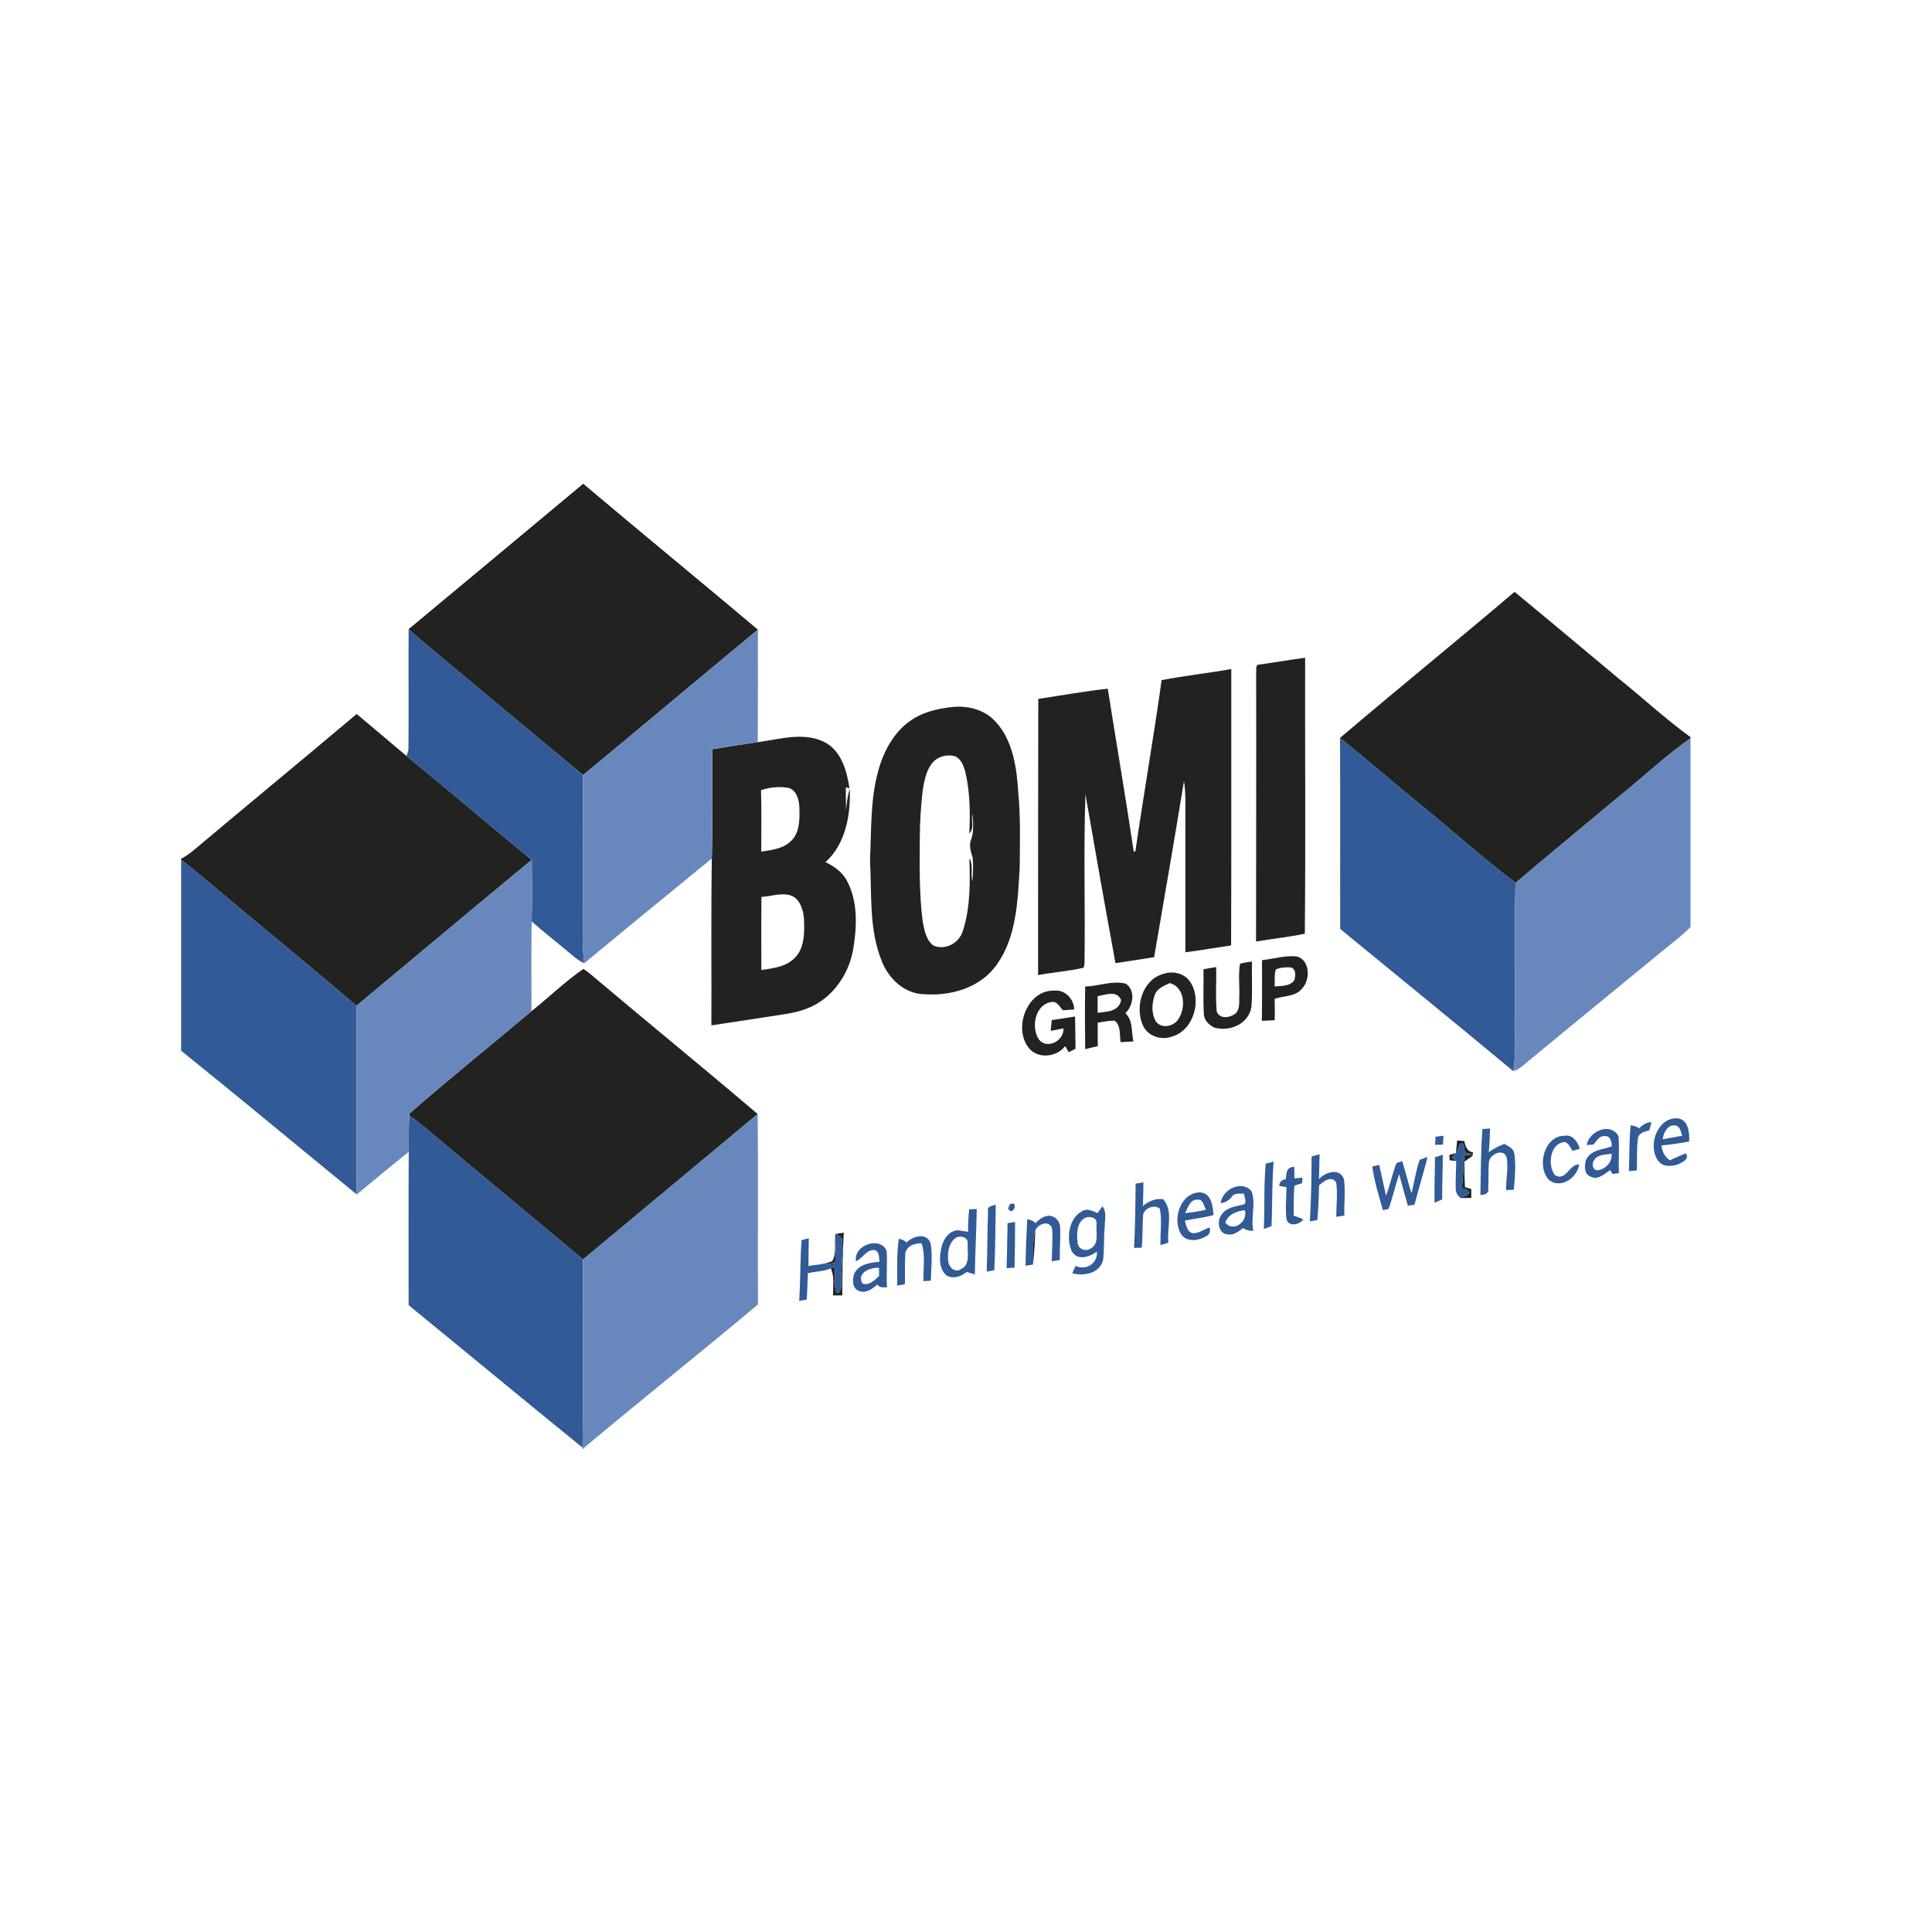
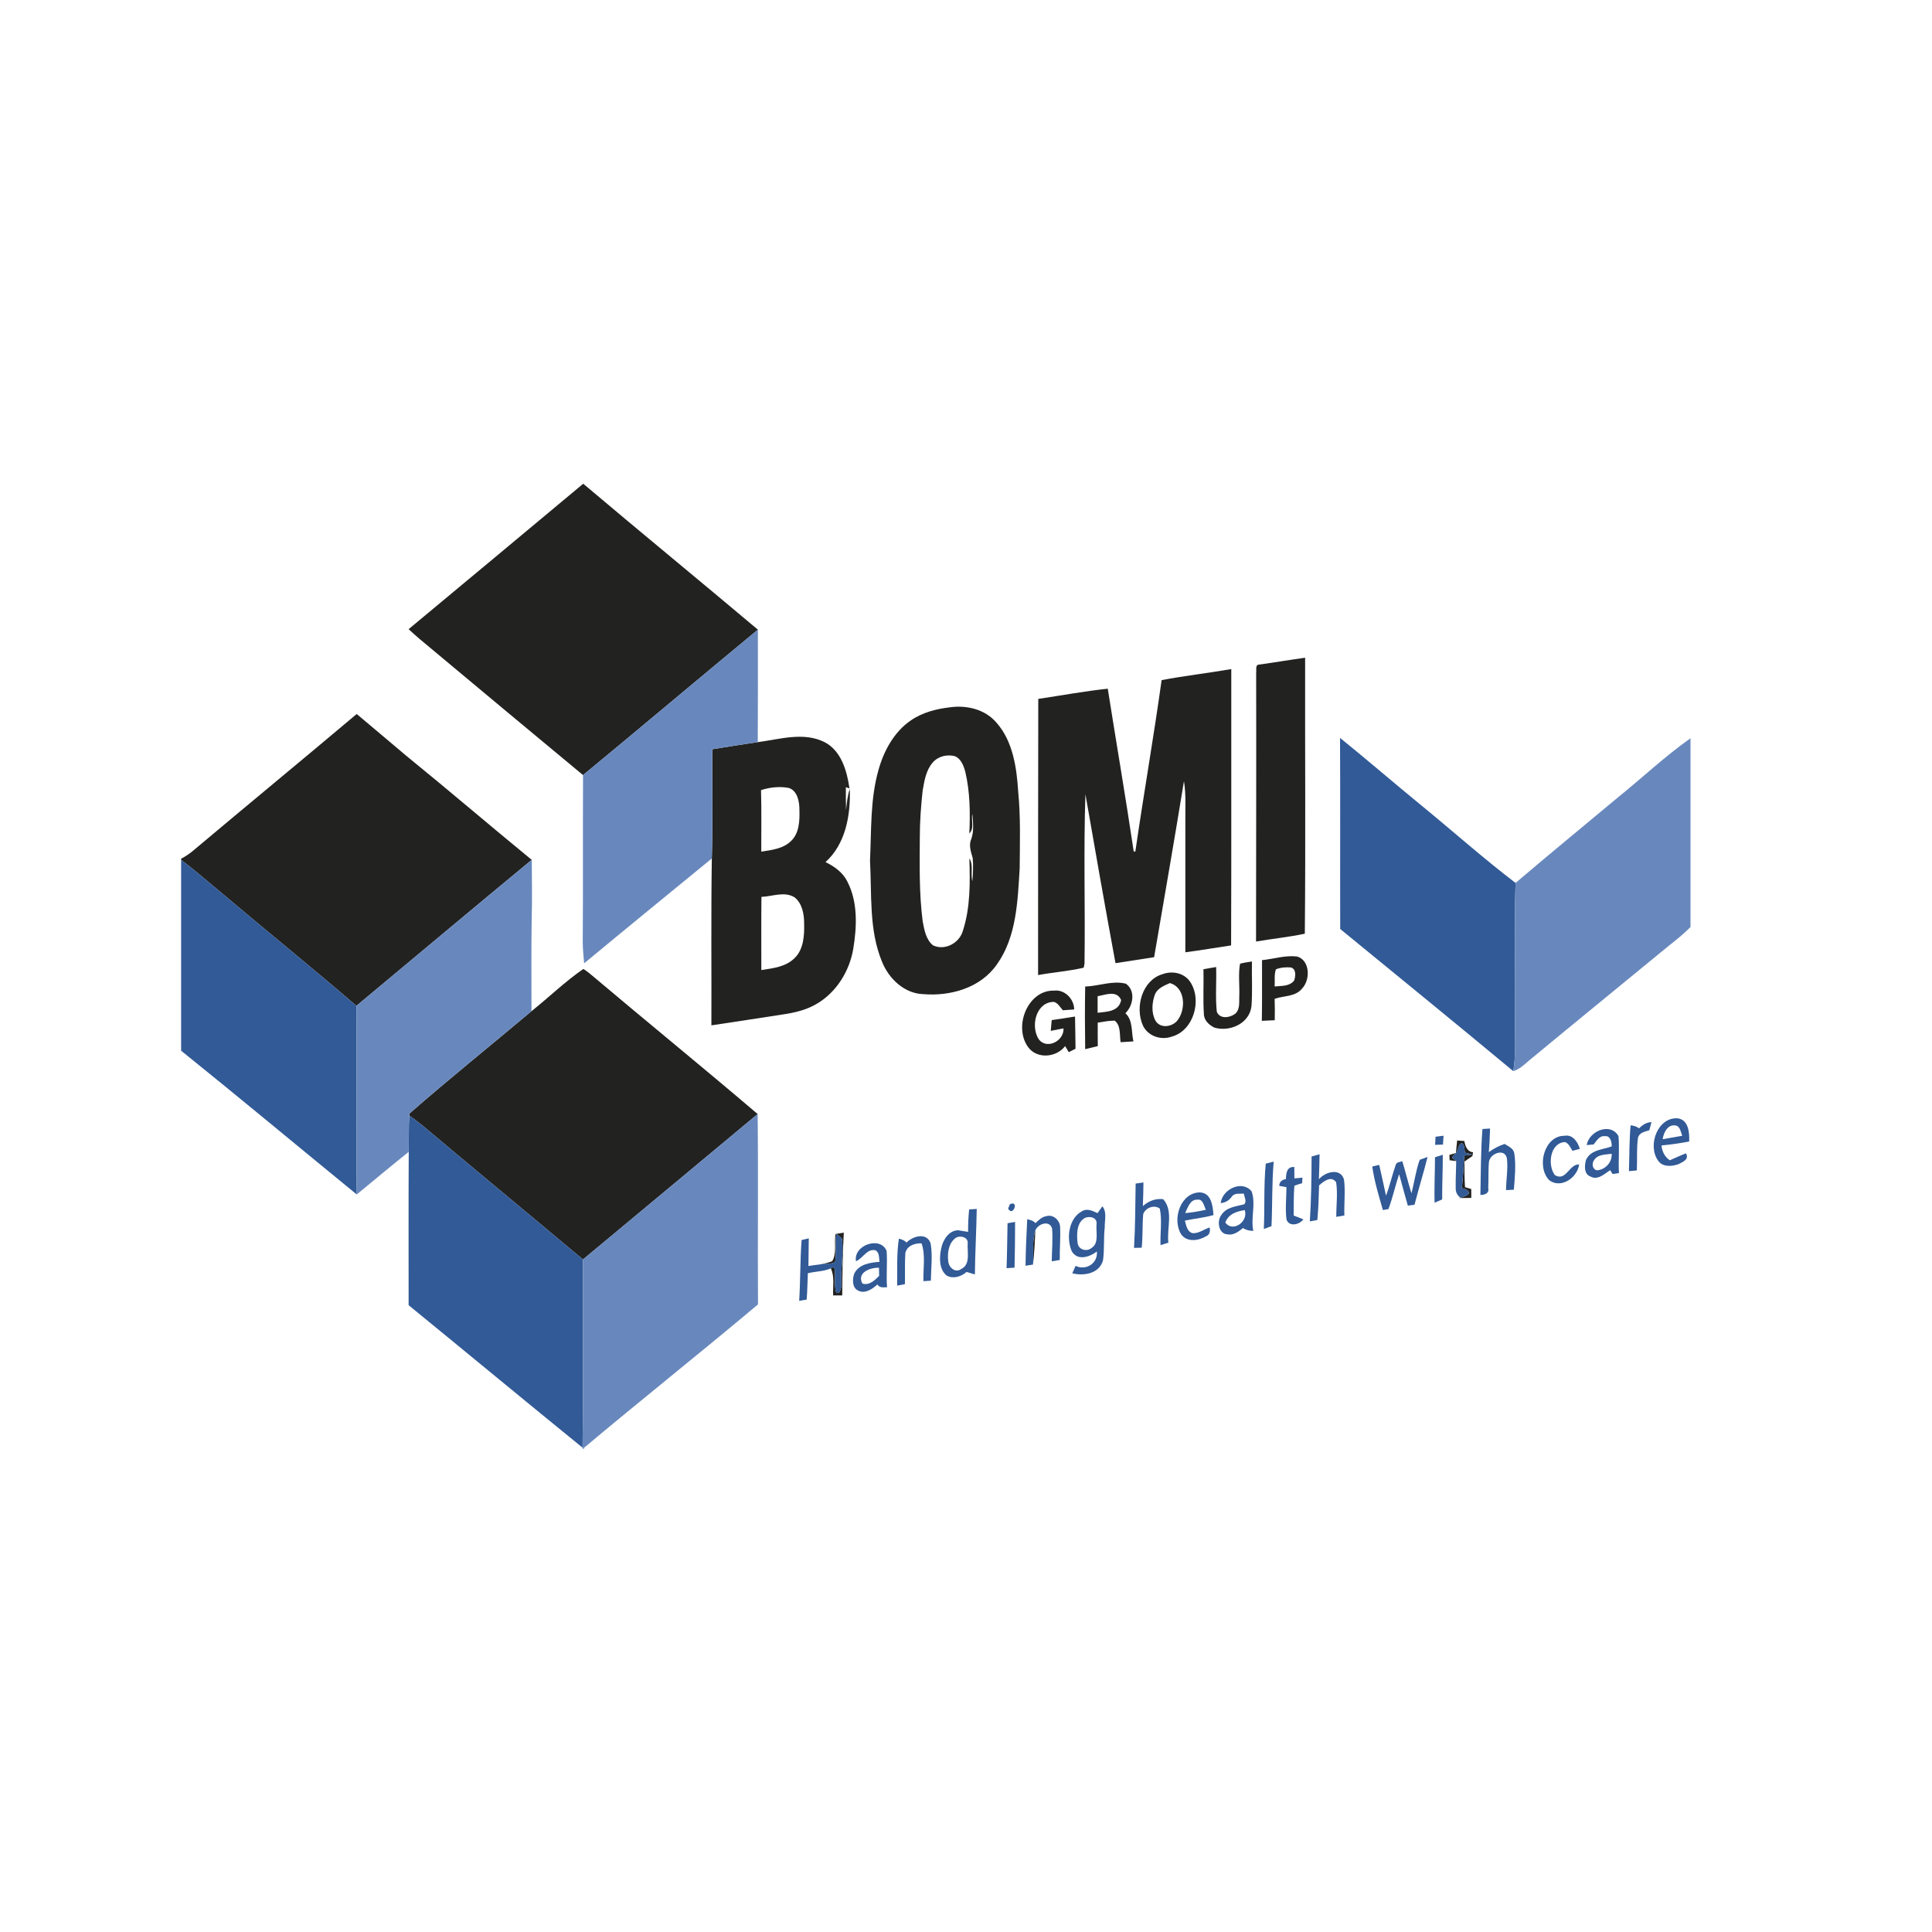
<svg xmlns="http://www.w3.org/2000/svg" width="32" height="32" viewBox="0 0 32 32" fill="none">
  <rect width="32" height="32" fill="white" />
-   <path fill-rule="evenodd" clip-rule="evenodd" d="M32 29.5C32 30.881 30.881 32 29.5 32H2.5C1.119 32 0 30.881 0 29.5V2.5C0 1.119 1.119 0 2.5 0H29.5C30.881 0 32 1.119 32 2.5V29.5Z" fill="white" />
  <g clip-path="url(#clip0_4_3218)">
    <path d="M6.768 10.421C7.734 9.62 8.696 8.815 9.66 8.012C10.62 8.823 11.592 9.62 12.553 10.429C11.585 11.229 10.625 12.039 9.657 12.838C8.816 12.142 7.978 11.441 7.139 10.741C7.013 10.638 6.888 10.533 6.768 10.421Z" fill="#222221" />
-     <path d="M22.195 12.222C23.153 11.408 24.128 10.616 25.086 9.803C25.659 10.275 26.227 10.753 26.797 11.228C27.201 11.552 27.583 11.906 28 12.21V12.228C27.578 12.525 27.199 12.884 26.796 13.209C26.231 13.68 25.663 14.147 25.102 14.624C24.558 14.209 24.045 13.75 23.515 13.318C23.073 12.956 22.64 12.581 22.195 12.222Z" fill="#222221" />
    <path d="M20.852 11.008C21.108 10.973 21.362 10.929 21.617 10.894C21.614 12.418 21.626 13.942 21.612 15.465C21.345 15.522 21.073 15.548 20.804 15.595C20.805 14.112 20.809 12.63 20.806 11.147C20.815 11.103 20.785 11.012 20.852 11.008Z" fill="#222221" />
    <path d="M19.24 11.265C19.623 11.192 20.01 11.149 20.394 11.082C20.392 12.608 20.397 14.134 20.391 15.659C20.137 15.696 19.886 15.74 19.633 15.773C19.633 15.048 19.633 14.323 19.633 13.597C19.631 13.378 19.646 13.157 19.61 12.939C19.452 13.912 19.282 14.883 19.116 15.854C18.902 15.888 18.689 15.919 18.476 15.953C18.304 15.022 18.14 14.088 17.978 13.155C17.946 14.089 17.976 15.025 17.963 15.96C17.96 15.977 17.953 16.011 17.95 16.028C17.701 16.086 17.445 16.104 17.194 16.15C17.192 14.626 17.196 13.101 17.197 11.576C17.58 11.519 17.962 11.448 18.348 11.407C18.49 12.306 18.644 13.204 18.778 14.104C18.785 14.104 18.799 14.104 18.805 14.104C18.942 13.157 19.108 12.214 19.24 11.265Z" fill="#222221" />
    <path d="M15.751 11.713C16.021 11.679 16.319 11.751 16.505 11.97C16.777 12.276 16.84 12.716 16.865 13.117C16.906 13.538 16.892 13.961 16.889 14.383C16.856 14.926 16.837 15.517 16.513 15.972C16.238 16.368 15.737 16.503 15.29 16.466C14.984 16.456 14.723 16.216 14.608 15.927C14.39 15.401 14.441 14.813 14.41 14.254C14.434 13.756 14.412 13.246 14.548 12.762C14.637 12.437 14.81 12.121 15.085 11.933C15.283 11.796 15.519 11.739 15.751 11.713ZM15.447 12.632C15.338 12.758 15.31 12.933 15.282 13.094C15.254 13.351 15.235 13.609 15.235 13.868C15.232 14.334 15.223 14.801 15.283 15.264C15.31 15.405 15.338 15.565 15.454 15.658C15.648 15.75 15.891 15.624 15.95 15.412C16.073 15.029 16.068 14.616 16.056 14.218C16.126 14.319 16.073 14.476 16.105 14.598C16.116 14.47 16.123 14.341 16.111 14.212C16.083 14.11 16.041 14.001 16.087 13.897C16.136 13.764 16.115 13.616 16.105 13.477C16.082 13.583 16.143 13.723 16.055 13.804C16.071 13.464 16.067 13.119 15.989 12.787C15.962 12.684 15.918 12.567 15.816 12.525C15.687 12.491 15.537 12.525 15.447 12.632Z" fill="#222221" />
    <path d="M3.189 14.098C4.093 13.338 5.005 12.587 5.908 11.826C6.179 12.056 6.452 12.282 6.723 12.513C7.423 13.082 8.109 13.67 8.807 14.242C7.836 15.043 6.872 15.854 5.903 16.66C5.172 16.031 4.422 15.425 3.685 14.803C3.458 14.615 3.235 14.42 3 14.242V14.223C3.067 14.188 3.13 14.146 3.189 14.098Z" fill="#222221" />
    <path d="M12.551 12.292C12.914 12.246 13.308 12.117 13.657 12.292C13.932 12.433 14.028 12.765 14.07 13.059L14.01 13.038C14.009 13.164 14.01 13.29 14.013 13.416C14.027 13.299 14.036 13.179 14.075 13.068C14.091 13.504 14.004 13.981 13.673 14.279C13.82 14.351 13.962 14.45 14.037 14.606C14.21 14.943 14.193 15.347 14.133 15.714C14.071 16.084 13.857 16.426 13.545 16.616C13.366 16.727 13.16 16.775 12.956 16.804C12.565 16.863 12.174 16.926 11.783 16.983C11.786 16.062 11.776 15.14 11.79 14.219C11.807 13.616 11.795 13.013 11.797 12.41C12.048 12.368 12.3 12.329 12.551 12.292ZM12.605 13.087C12.615 13.426 12.608 13.766 12.609 14.106C12.781 14.078 12.971 14.06 13.104 13.928C13.238 13.8 13.246 13.595 13.241 13.419C13.242 13.28 13.21 13.099 13.066 13.051C12.913 13.022 12.753 13.039 12.605 13.087ZM12.612 14.855C12.607 15.259 12.611 15.663 12.61 16.067C12.803 16.037 13.016 16.016 13.164 15.866C13.31 15.722 13.324 15.495 13.319 15.299C13.32 15.142 13.287 14.963 13.161 14.863C12.992 14.758 12.793 14.849 12.612 14.855Z" fill="#222221" />
    <path d="M20.903 15.903C21.097 15.883 21.29 15.819 21.485 15.843C21.7 15.907 21.706 16.229 21.566 16.374C21.452 16.514 21.262 16.489 21.112 16.544C21.116 16.662 21.116 16.78 21.114 16.898C21.043 16.901 20.972 16.905 20.9 16.908C20.906 16.573 20.902 16.238 20.903 15.903ZM21.133 16.055C21.101 16.145 21.119 16.245 21.112 16.339C21.221 16.327 21.356 16.341 21.434 16.242C21.461 16.17 21.472 16.049 21.381 16.024C21.297 16.017 21.211 16.024 21.133 16.055Z" fill="#222221" />
    <path d="M20.539 15.962C20.603 15.944 20.67 15.936 20.736 15.925C20.731 16.173 20.747 16.422 20.728 16.67C20.69 16.962 20.358 17.095 20.113 17.02C20.028 16.979 19.94 16.9 19.94 16.793C19.924 16.547 19.939 16.299 19.933 16.053C20.003 16.04 20.073 16.028 20.143 16.017C20.151 16.263 20.128 16.512 20.154 16.758C20.206 16.885 20.372 16.858 20.46 16.79C20.546 16.713 20.52 16.584 20.527 16.48C20.532 16.308 20.508 16.133 20.539 15.962Z" fill="#222221" />
    <path d="M8.803 16.748C9.092 16.519 9.359 16.257 9.662 16.049C9.724 16.086 9.779 16.134 9.835 16.181C10.736 16.942 11.651 17.686 12.549 18.452C11.584 19.254 10.622 20.06 9.656 20.861C8.775 20.123 7.89 19.393 7.011 18.653C6.935 18.591 6.857 18.533 6.778 18.476L6.781 18.444C7.444 17.865 8.13 17.314 8.803 16.748Z" fill="#222221" />
    <path d="M19.253 16.136C19.412 16.076 19.61 16.111 19.712 16.261C19.917 16.567 19.766 17.071 19.413 17.168C19.237 17.234 19.015 17.167 18.93 16.985C18.793 16.678 18.922 16.234 19.253 16.136ZM19.125 16.483C19.079 16.616 19.069 16.779 19.138 16.905C19.215 17.037 19.405 17.012 19.495 16.91C19.649 16.727 19.636 16.352 19.376 16.283C19.28 16.327 19.165 16.369 19.125 16.483Z" fill="#222221" />
    <path d="M17.974 16.34C18.198 16.334 18.424 16.236 18.647 16.293C18.813 16.406 18.77 16.657 18.64 16.782C18.768 16.9 18.736 17.091 18.773 17.249C18.703 17.253 18.632 17.258 18.561 17.262C18.541 17.142 18.568 16.985 18.462 16.905C18.367 16.905 18.275 16.924 18.182 16.938C18.181 17.068 18.181 17.198 18.183 17.327C18.113 17.343 18.043 17.36 17.974 17.377C17.969 17.031 17.968 16.685 17.974 16.34ZM18.18 16.5C18.18 16.592 18.18 16.683 18.18 16.775C18.33 16.756 18.531 16.759 18.57 16.564C18.495 16.395 18.313 16.478 18.18 16.5Z" fill="#222221" />
    <path d="M17.025 17.338C16.782 16.993 17.03 16.396 17.456 16.408C17.629 16.385 17.789 16.539 17.792 16.72C17.729 16.724 17.667 16.729 17.605 16.733C17.552 16.678 17.505 16.576 17.417 16.597C17.148 16.63 17.068 17.018 17.211 17.222C17.346 17.384 17.626 17.241 17.615 17.033C17.544 17.046 17.474 17.06 17.404 17.074C17.408 17.015 17.414 16.955 17.42 16.896C17.549 16.878 17.677 16.858 17.806 16.837C17.811 17.015 17.81 17.193 17.814 17.371C17.786 17.385 17.73 17.413 17.702 17.427C17.687 17.401 17.657 17.352 17.642 17.327C17.495 17.519 17.169 17.546 17.025 17.338Z" fill="#222221" />
    <path d="M24.135 18.89C24.174 18.892 24.214 18.895 24.254 18.899C24.27 18.986 24.301 19.076 24.399 19.085C24.396 19.101 24.39 19.133 24.387 19.149C24.342 19.179 24.297 19.209 24.255 19.241C24.256 19.382 24.256 19.523 24.265 19.663C24.29 19.671 24.342 19.687 24.368 19.694C24.369 19.743 24.37 19.792 24.369 19.841C24.301 19.843 24.233 19.843 24.166 19.843L24.187 19.836C24.233 19.826 24.277 19.808 24.318 19.783C24.362 19.721 24.245 19.681 24.212 19.682C24.231 19.502 24.243 19.321 24.253 19.14C24.285 19.135 24.351 19.126 24.384 19.122C24.355 19.114 24.297 19.099 24.267 19.092C24.247 19.044 24.267 18.955 24.21 18.934C24.152 18.959 24.153 19.045 24.122 19.094C24.092 19.116 24.068 19.143 24.051 19.175C24.068 19.189 24.102 19.217 24.119 19.231C24.092 19.227 24.038 19.22 24.01 19.217C24.009 19.195 24.007 19.152 24.006 19.13C24.033 19.122 24.087 19.105 24.115 19.096C24.121 19.027 24.127 18.958 24.135 18.89Z" fill="#222221" />
    <path d="M17.11 20.945C17.124 20.758 17.09 20.562 17.148 20.381C17.142 20.569 17.13 20.758 17.11 20.945Z" fill="#222221" />
    <path d="M13.839 20.439C13.885 20.43 13.93 20.423 13.976 20.416C13.957 20.762 13.952 21.109 13.95 21.456C13.9 21.457 13.849 21.457 13.799 21.456C13.793 21.306 13.828 21.149 13.761 21.009L13.779 20.996L13.8 20.988L13.819 20.998C13.851 21.132 13.806 21.278 13.852 21.409C13.912 21.445 13.925 21.342 13.937 21.303C13.918 21.041 13.976 20.781 13.947 20.519C13.919 20.488 13.887 20.462 13.853 20.44C13.83 20.593 13.858 20.753 13.832 20.903C13.762 20.948 13.66 20.922 13.58 20.943C13.648 20.927 13.72 20.918 13.785 20.888C13.863 20.756 13.814 20.587 13.839 20.439Z" fill="#222221" />
-     <path d="M6.765 12.419C6.771 11.753 6.764 11.087 6.768 10.421C6.888 10.533 7.013 10.638 7.139 10.741C7.978 11.441 8.816 12.142 9.657 12.838C9.652 13.76 9.659 14.682 9.653 15.604C9.653 15.722 9.665 15.839 9.675 15.956C9.545 15.892 9.44 15.787 9.327 15.696C9.152 15.552 8.975 15.412 8.806 15.261C8.815 14.921 8.811 14.581 8.808 14.242C8.109 13.67 7.423 13.082 6.723 12.513L6.739 12.507C6.746 12.485 6.759 12.441 6.765 12.419Z" fill="#315A96" />
    <path d="M22.195 12.222C22.64 12.581 23.073 12.956 23.515 13.318C24.045 13.75 24.558 14.209 25.102 14.624C25.08 15.345 25.1 16.067 25.093 16.787C25.085 17.106 25.117 17.427 25.065 17.742C24.114 16.951 23.155 16.171 22.198 15.387C22.195 14.332 22.201 13.277 22.195 12.222Z" fill="#315A96" />
    <path d="M3 14.242C3.235 14.42 3.458 14.615 3.685 14.803C4.422 15.425 5.172 16.031 5.903 16.66C5.91 17.701 5.898 18.742 5.909 19.784C4.938 18.991 3.976 18.188 3 17.403V14.242Z" fill="#315A96" />
    <path d="M6.778 18.476C6.857 18.533 6.935 18.591 7.011 18.653C7.89 19.393 8.775 20.123 9.656 20.861C9.651 21.9 9.663 22.939 9.649 23.978C8.686 23.196 7.73 22.403 6.768 21.618C6.768 20.772 6.765 19.925 6.77 19.078C6.773 18.877 6.768 18.677 6.778 18.476Z" fill="#315A96" />
    <path d="M27.462 19.222C27.28 18.964 27.464 18.492 27.794 18.524C27.967 18.551 27.985 18.76 27.978 18.907C27.826 18.936 27.673 18.958 27.52 18.972C27.528 19.074 27.575 19.162 27.657 19.218C27.747 19.18 27.834 19.137 27.925 19.103C27.984 19.206 27.867 19.247 27.797 19.284C27.687 19.321 27.538 19.334 27.462 19.222ZM27.539 18.869C27.647 18.851 27.754 18.831 27.863 18.812C27.838 18.75 27.828 18.649 27.748 18.641C27.622 18.621 27.554 18.76 27.539 18.869Z" fill="#315A96" />
    <path d="M27.148 18.689C27.204 18.632 27.272 18.588 27.354 18.586C27.345 18.62 27.327 18.688 27.318 18.721C27.248 18.744 27.153 18.756 27.131 18.843C27.104 19.022 27.12 19.205 27.111 19.386C27.067 19.39 27.024 19.394 26.98 19.398C26.989 19.145 26.985 18.891 27.008 18.639C27.058 18.643 27.106 18.657 27.148 18.689Z" fill="#315A96" />
    <path d="M24.554 18.7C24.595 18.697 24.637 18.694 24.68 18.692C24.676 18.822 24.671 18.953 24.659 19.083C24.739 19.025 24.827 18.979 24.92 18.947C24.983 18.987 25.068 19.018 25.082 19.105C25.111 19.303 25.09 19.506 25.074 19.705C25.042 19.707 24.977 19.71 24.945 19.712C24.945 19.537 24.981 19.361 24.959 19.186C24.924 19.014 24.693 19.101 24.663 19.233C24.648 19.378 24.658 19.524 24.65 19.67C24.67 19.767 24.599 19.789 24.52 19.793C24.528 19.429 24.526 19.064 24.554 18.7Z" fill="#315A96" />
-     <path d="M26.281 18.966C26.32 18.73 26.677 18.586 26.807 18.817C26.825 19.021 26.803 19.226 26.815 19.43C26.789 19.434 26.736 19.442 26.71 19.446C26.7 19.43 26.679 19.397 26.669 19.381C26.573 19.446 26.46 19.555 26.34 19.485C26.234 19.447 26.242 19.301 26.27 19.21C26.35 19.041 26.547 19.043 26.695 18.988C26.698 18.918 26.671 18.806 26.585 18.819C26.494 18.804 26.445 18.896 26.395 18.956C26.367 18.959 26.31 18.964 26.281 18.966ZM26.401 19.219C26.36 19.276 26.377 19.372 26.453 19.384C26.586 19.373 26.704 19.256 26.694 19.11C26.594 19.126 26.463 19.116 26.401 19.219Z" fill="#315A96" />
+     <path d="M26.281 18.966C26.32 18.73 26.677 18.586 26.807 18.817C26.825 19.021 26.803 19.226 26.815 19.43C26.789 19.434 26.736 19.442 26.71 19.446C26.7 19.43 26.679 19.397 26.669 19.381C26.573 19.446 26.46 19.555 26.34 19.485C26.234 19.447 26.242 19.301 26.27 19.21C26.35 19.041 26.547 19.043 26.695 18.988C26.698 18.918 26.671 18.806 26.585 18.819C26.494 18.804 26.445 18.896 26.395 18.956C26.367 18.959 26.31 18.964 26.281 18.966ZM26.401 19.219C26.36 19.276 26.377 19.372 26.453 19.384C26.586 19.373 26.704 19.256 26.694 19.11C26.594 19.126 26.463 19.116 26.401 19.219" fill="#315A96" />
    <path d="M23.777 18.828C23.821 18.822 23.865 18.816 23.91 18.811C23.906 18.859 23.903 18.909 23.9 18.958C23.857 18.959 23.813 18.96 23.77 18.962C23.773 18.917 23.775 18.872 23.777 18.828Z" fill="#315A96" />
    <path d="M25.659 19.547C25.442 19.321 25.58 18.807 25.915 18.812C26.047 18.787 26.133 18.912 26.167 19.029C26.136 19.037 26.075 19.053 26.045 19.061C26.01 19.007 25.985 18.938 25.921 18.916C25.675 18.927 25.626 19.295 25.753 19.463C25.939 19.576 25.989 19.278 26.156 19.287C26.123 19.514 25.849 19.693 25.659 19.547Z" fill="#315A96" />
    <path d="M24.122 19.094C24.153 19.045 24.152 18.959 24.21 18.934C24.267 18.955 24.247 19.044 24.267 19.092C24.297 19.099 24.355 19.114 24.384 19.122C24.351 19.126 24.285 19.135 24.253 19.14C24.243 19.321 24.231 19.502 24.212 19.682C24.245 19.681 24.362 19.721 24.318 19.783C24.277 19.808 24.233 19.826 24.187 19.836C24.133 19.795 24.108 19.741 24.111 19.674C24.108 19.526 24.118 19.378 24.119 19.231C24.102 19.217 24.068 19.189 24.051 19.175C24.068 19.143 24.092 19.116 24.122 19.094Z" fill="#315A96" />
    <path d="M21.724 19.155C21.757 19.146 21.823 19.128 21.856 19.118C21.854 19.256 21.85 19.394 21.845 19.532C21.948 19.41 22.201 19.336 22.261 19.537C22.286 19.734 22.26 19.933 22.267 20.132C22.222 20.139 22.177 20.147 22.133 20.155C22.132 19.965 22.159 19.772 22.131 19.583C22.05 19.465 21.924 19.566 21.848 19.634C21.843 19.825 21.838 20.016 21.819 20.207C21.788 20.212 21.726 20.224 21.695 20.23C21.718 19.872 21.723 19.514 21.724 19.155Z" fill="#315A96" />
    <path d="M23.768 19.167C23.8 19.157 23.865 19.137 23.897 19.127C23.898 19.374 23.885 19.62 23.887 19.866C23.845 19.885 23.803 19.903 23.761 19.921C23.754 19.669 23.768 19.418 23.768 19.167Z" fill="#315A96" />
    <path d="M23.515 19.21C23.547 19.199 23.613 19.175 23.645 19.163C23.578 19.428 23.497 19.689 23.429 19.954C23.391 19.959 23.355 19.964 23.318 19.969C23.268 19.795 23.222 19.621 23.174 19.447C23.11 19.638 23.068 19.837 22.997 20.026C22.974 20.03 22.928 20.038 22.905 20.042C22.837 19.805 22.763 19.565 22.729 19.321C22.758 19.314 22.815 19.3 22.844 19.294C22.883 19.463 22.919 19.634 22.957 19.804C23.02 19.638 23.058 19.463 23.117 19.296C23.128 19.244 23.188 19.251 23.226 19.232C23.28 19.408 23.323 19.588 23.378 19.764C23.427 19.581 23.45 19.389 23.515 19.21Z" fill="#315A96" />
    <path d="M20.965 19.274C20.998 19.266 21.063 19.249 21.096 19.24C21.066 19.596 21.076 19.953 21.06 20.309C21.028 20.321 20.965 20.345 20.933 20.356C20.949 19.996 20.93 19.632 20.965 19.274Z" fill="#315A96" />
    <path d="M21.299 19.53C21.302 19.429 21.313 19.321 21.438 19.329C21.439 19.392 21.439 19.455 21.439 19.518C21.473 19.515 21.54 19.509 21.573 19.506C21.572 19.529 21.568 19.575 21.567 19.598C21.524 19.61 21.481 19.623 21.439 19.639C21.425 19.803 21.43 19.968 21.427 20.133C21.481 20.153 21.534 20.174 21.587 20.196C21.525 20.287 21.347 20.326 21.308 20.196C21.286 20.019 21.307 19.84 21.308 19.663C21.277 19.658 21.218 19.647 21.188 19.642C21.191 19.577 21.229 19.54 21.299 19.53Z" fill="#315A96" />
    <path d="M18.81 19.604C18.843 19.599 18.907 19.59 18.939 19.585C18.938 19.715 18.935 19.847 18.929 19.977C19.024 19.892 19.14 19.847 19.266 19.862C19.44 20.057 19.323 20.345 19.352 20.583C19.308 20.596 19.265 20.609 19.222 20.623C19.214 20.422 19.251 20.216 19.21 20.018C19.117 19.949 18.973 20.003 18.935 20.11C18.919 20.295 18.93 20.481 18.91 20.666C18.878 20.667 18.815 20.668 18.783 20.669C18.804 20.314 18.804 19.959 18.81 19.604Z" fill="#315A96" />
    <path d="M20.218 19.927C20.248 19.692 20.575 19.541 20.73 19.732C20.806 19.941 20.712 20.171 20.759 20.387C20.698 20.387 20.64 20.375 20.589 20.34C20.514 20.399 20.43 20.466 20.33 20.444C20.185 20.441 20.15 20.225 20.229 20.125C20.312 19.992 20.475 19.983 20.608 19.947C20.656 19.895 20.608 19.829 20.603 19.77C20.532 19.776 20.444 19.753 20.398 19.826C20.353 19.886 20.292 19.922 20.218 19.927ZM20.295 20.249C20.419 20.421 20.681 20.232 20.617 20.043C20.486 20.064 20.348 20.104 20.295 20.249Z" fill="#315A96" />
    <path d="M19.562 20.441C19.407 20.186 19.56 19.748 19.877 19.75C20.063 19.76 20.088 19.972 20.099 20.125C19.944 20.17 19.782 20.184 19.625 20.217C19.648 20.294 19.66 20.397 19.748 20.424C19.851 20.436 19.94 20.36 20.035 20.331C20.05 20.39 20.035 20.455 19.975 20.477C19.85 20.552 19.656 20.58 19.562 20.441ZM19.63 20.093C19.745 20.082 19.86 20.063 19.973 20.038C19.942 19.977 19.924 19.853 19.833 19.871C19.714 19.861 19.672 20.003 19.63 20.093Z" fill="#315A96" />
    <path d="M16.726 19.947C16.886 19.869 16.778 20.166 16.698 20.018C16.705 20 16.719 19.965 16.726 19.947Z" fill="#315A96" />
-     <path d="M16.365 20.064C16.345 19.973 16.437 19.974 16.493 19.954C16.485 20.316 16.487 20.677 16.469 21.038C16.438 21.044 16.374 21.056 16.343 21.062C16.355 20.73 16.353 20.396 16.365 20.064Z" fill="#315A96" />
    <path d="M16.052 20.032C16.084 20.031 16.147 20.027 16.178 20.024C16.172 20.386 16.151 20.748 16.147 21.109C16.101 21.095 16.055 21.081 16.01 21.067C15.921 21.144 15.795 21.186 15.685 21.131C15.55 21.029 15.556 20.824 15.591 20.671C15.62 20.53 15.721 20.378 15.871 20.377C15.912 20.383 15.994 20.397 16.035 20.404C16.033 20.28 16.04 20.156 16.052 20.032ZM15.808 20.521C15.707 20.609 15.689 20.769 15.707 20.898C15.719 20.999 15.827 21.088 15.918 21.02C16.079 20.946 16.018 20.738 16.028 20.594C16.041 20.48 15.873 20.45 15.808 20.521Z" fill="#315A96" />
    <path d="M18.178 20.094C18.198 20.065 18.239 20.009 18.259 19.98C18.339 20.077 18.294 20.212 18.298 20.328C18.277 20.511 18.295 20.696 18.269 20.877C18.204 21.1 17.948 21.136 17.76 21.09C17.779 21.049 17.797 21.008 17.815 20.967C17.98 21.047 18.185 20.934 18.168 20.729C18.045 20.822 17.839 20.89 17.748 20.717C17.66 20.5 17.703 20.18 17.919 20.063C18.004 20.008 18.098 20.056 18.178 20.094ZM17.973 20.171C17.829 20.247 17.831 20.448 17.849 20.593C17.867 20.702 17.999 20.736 18.077 20.672C18.207 20.594 18.15 20.409 18.162 20.281C18.179 20.165 18.053 20.138 17.973 20.171Z" fill="#315A96" />
    <path d="M17.332 20.143C17.443 20.11 17.559 20.211 17.559 20.329C17.567 20.509 17.55 20.689 17.553 20.869C17.508 20.876 17.464 20.884 17.42 20.891C17.423 20.71 17.44 20.529 17.426 20.348C17.383 20.202 17.19 20.27 17.148 20.381C17.09 20.562 17.124 20.758 17.11 20.945C17.079 20.95 17.017 20.96 16.986 20.965C16.99 20.708 17 20.451 17.014 20.194C17.063 20.205 17.114 20.218 17.151 20.259C17.203 20.208 17.259 20.155 17.332 20.143Z" fill="#315A96" />
    <path d="M16.688 20.26C16.719 20.254 16.782 20.244 16.813 20.239C16.813 20.492 16.81 20.744 16.804 20.996C16.771 20.998 16.705 21.003 16.672 21.005C16.681 20.757 16.683 20.508 16.688 20.26Z" fill="#315A96" />
    <path d="M13.853 20.44C13.887 20.462 13.919 20.488 13.947 20.519C13.976 20.781 13.918 21.041 13.937 21.303C13.925 21.342 13.912 21.445 13.852 21.409C13.806 21.278 13.851 21.132 13.819 20.998L13.8 20.988L13.779 20.996L13.761 21.009C13.64 21.061 13.507 21.057 13.381 21.089C13.373 21.234 13.373 21.38 13.361 21.525C13.33 21.53 13.268 21.541 13.237 21.546C13.258 21.21 13.252 20.873 13.277 20.539C13.307 20.532 13.366 20.518 13.396 20.511C13.394 20.663 13.391 20.816 13.39 20.969C13.453 20.959 13.516 20.95 13.58 20.943C13.66 20.922 13.762 20.948 13.832 20.903C13.858 20.753 13.83 20.593 13.853 20.44Z" fill="#315A96" />
    <path d="M14.888 20.517C14.934 20.527 14.98 20.542 15.014 20.581C15.119 20.474 15.347 20.406 15.413 20.591C15.451 20.794 15.42 21.006 15.418 21.212C15.387 21.214 15.325 21.218 15.295 21.22C15.288 21.012 15.333 20.794 15.264 20.593C15.155 20.591 15.022 20.629 14.995 20.756C14.985 20.927 14.992 21.099 14.988 21.27C14.955 21.276 14.892 21.288 14.86 21.294C14.864 21.035 14.849 20.774 14.888 20.517Z" fill="#315A96" />
    <path d="M14.178 20.89C14.131 20.622 14.582 20.467 14.685 20.719C14.7 20.919 14.677 21.12 14.692 21.321C14.634 21.322 14.57 21.335 14.532 21.275C14.446 21.353 14.325 21.436 14.211 21.375C14.111 21.326 14.117 21.183 14.15 21.092C14.231 20.936 14.415 20.912 14.567 20.9C14.558 20.832 14.568 20.752 14.504 20.71C14.362 20.672 14.295 20.842 14.178 20.89ZM14.283 21.259C14.395 21.297 14.487 21.207 14.561 21.133C14.56 21.088 14.56 21.043 14.559 20.998C14.423 20.992 14.186 21.073 14.283 21.259Z" fill="#315A96" />
    <path d="M9.657 12.838C10.625 12.039 11.585 11.229 12.553 10.429C12.553 11.05 12.555 11.671 12.551 12.292C12.3 12.329 12.048 12.368 11.797 12.41C11.795 13.013 11.807 13.616 11.79 14.219C11.084 14.797 10.377 15.374 9.675 15.956C9.665 15.839 9.653 15.722 9.652 15.604C9.659 14.682 9.652 13.76 9.657 12.838Z" fill="#6888BD" />
    <path d="M26.796 13.209C27.199 12.884 27.578 12.525 28 12.228V15.354C27.847 15.512 27.668 15.638 27.501 15.779C26.8 16.356 26.095 16.929 25.395 17.509C25.288 17.59 25.195 17.702 25.065 17.742C25.117 17.427 25.085 17.106 25.093 16.787C25.1 16.067 25.08 15.345 25.102 14.624C25.663 14.147 26.231 13.68 26.796 13.209Z" fill="#6888BD" />
    <path d="M5.903 16.66C6.872 15.854 7.836 15.043 8.808 14.242C8.811 14.581 8.815 14.921 8.806 15.261C8.798 15.757 8.804 16.253 8.803 16.748C8.13 17.314 7.444 17.865 6.781 18.444L6.777 18.476C6.768 18.677 6.772 18.877 6.77 19.078C6.48 19.31 6.195 19.548 5.909 19.784C5.898 18.742 5.91 17.701 5.903 16.66Z" fill="#6888BD" />
    <path d="M9.656 20.861C10.622 20.06 11.584 19.254 12.549 18.452C12.561 19.503 12.548 20.553 12.555 21.605C11.596 22.411 10.615 23.189 9.656 23.995L9.708 24H9.65L9.649 23.978C9.663 22.939 9.651 21.9 9.656 20.861Z" fill="#6888BD" />
  </g>
  <defs>
    <clipPath id="clip0_4_3218">
      <rect width="25" height="16" fill="white" transform="translate(3 8)" />
    </clipPath>
  </defs>
</svg>